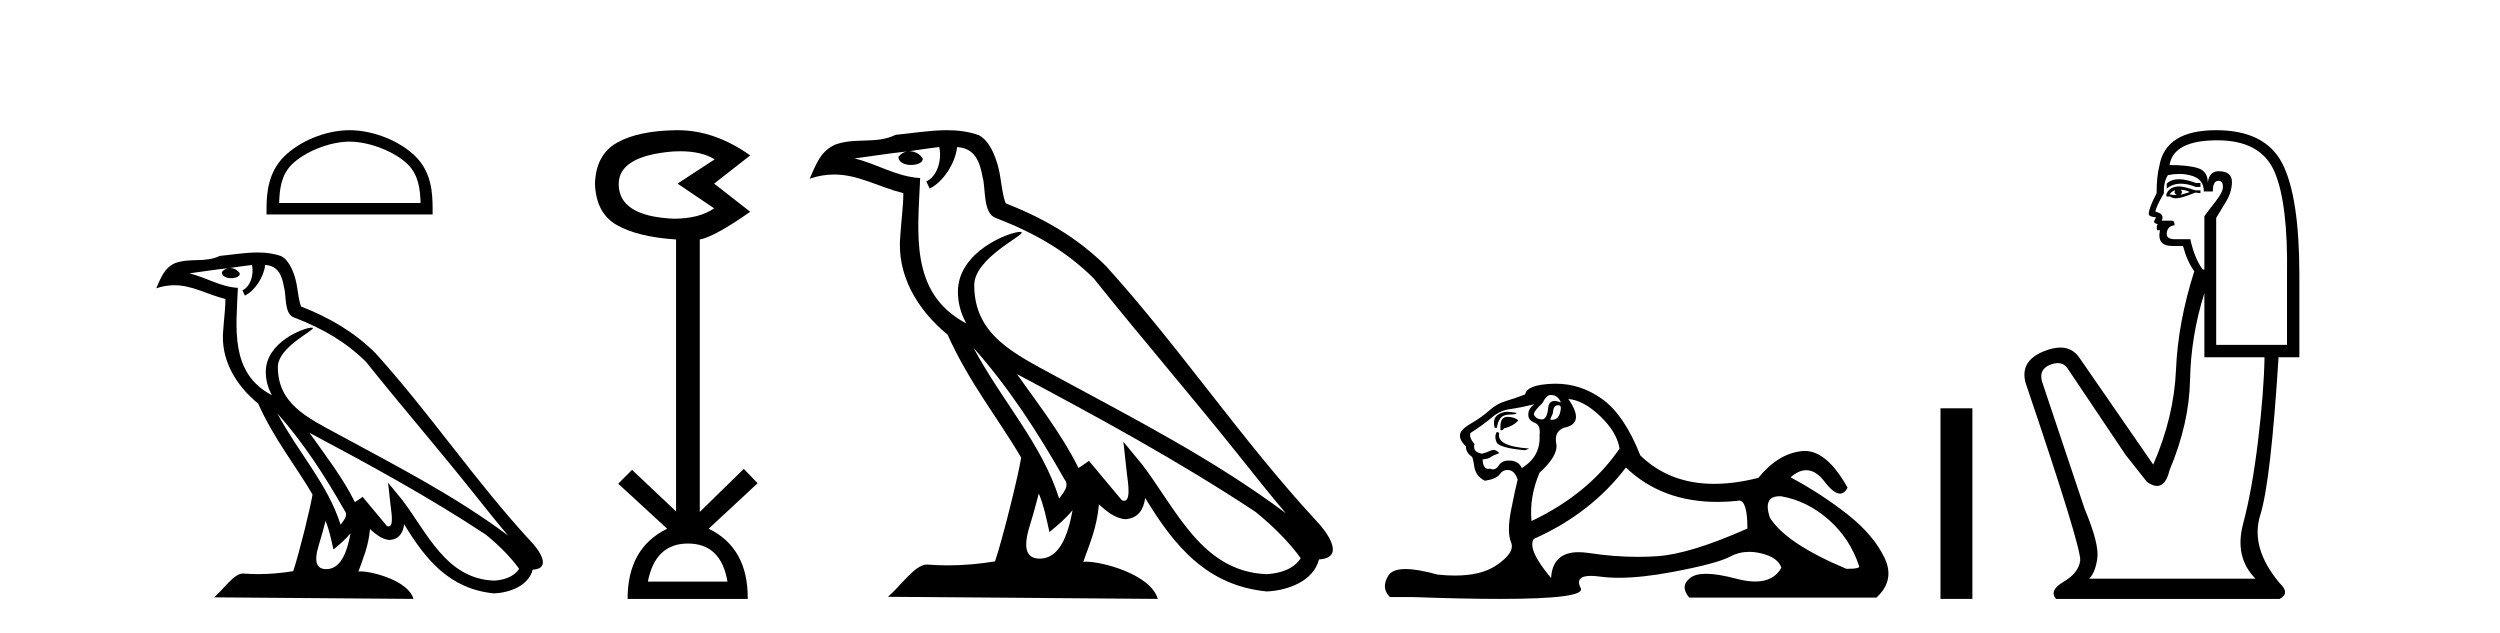
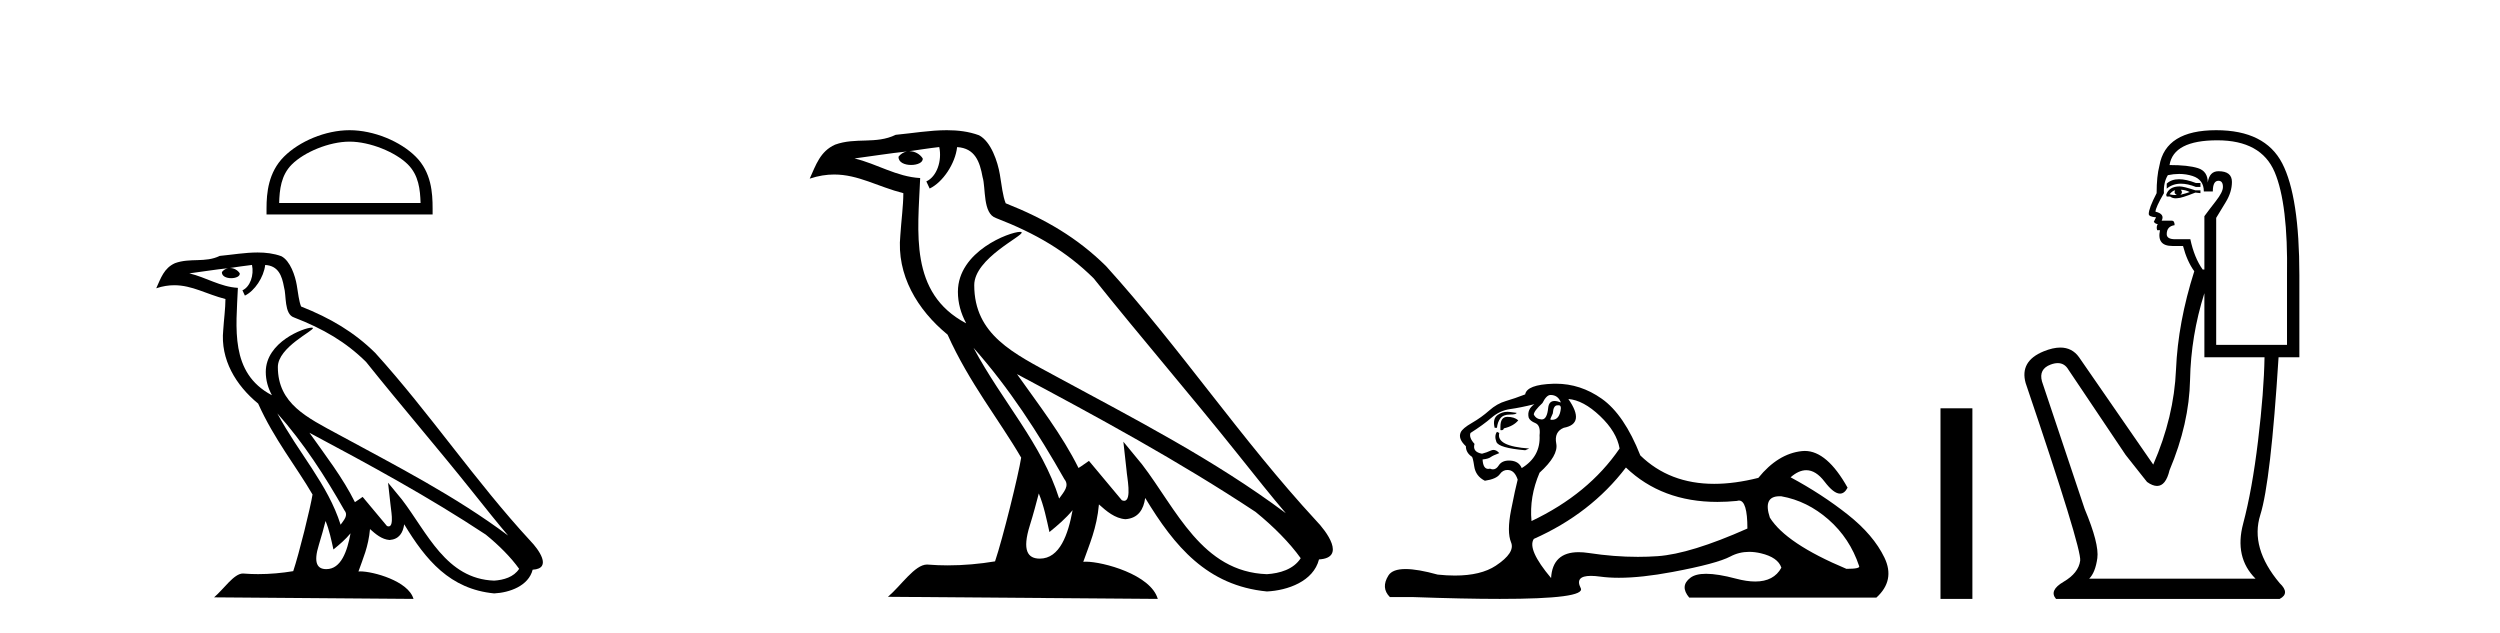
<svg xmlns="http://www.w3.org/2000/svg" width="162.0" height="41.0">
  <path d="M 22.652 9.178 C 23.975 9.178 25.632 9.858 26.434 10.659 C 27.135 11.361 27.227 12.291 27.253 13.155 L 18.089 13.155 C 18.115 12.291 18.207 11.361 18.908 10.659 C 19.71 9.858 21.328 9.178 22.652 9.178 ZM 22.652 8.437 C 21.081 8.437 19.392 9.162 18.401 10.153 C 17.386 11.168 17.271 12.505 17.271 13.506 L 17.271 13.896 L 28.033 13.896 L 28.033 13.506 C 28.033 12.505 27.957 11.168 26.941 10.153 C 25.951 9.162 24.222 8.437 22.652 8.437 Z" style="fill:#000000;stroke:none" />
  <path d="M 17.97 26.785 L 17.97 26.785 C 19.666 28.69 21.07 30.864 22.321 33.073 C 22.584 33.397 22.288 33.694 22.071 34.002 C 21.247 31.384 19.349 29.364 17.97 26.785 ZM 16.329 17.168 C 16.47 17.828 16.21 18.589 15.71 18.813 L 15.869 19.155 C 16.494 18.858 17.095 17.968 17.184 17.17 C 18.038 17.221 18.271 17.864 18.404 18.609 C 18.564 19.119 18.402 20.355 19.048 20.569 C 20.955 21.307 22.413 22.161 23.721 23.452 C 25.979 26.276 28.339 29.011 30.596 31.837 C 31.474 32.937 32.276 33.945 32.927 34.705 C 29.499 32.142 25.667 30.182 21.909 28.144 C 19.911 27.059 18.005 26.171 18.005 23.782 C 18.005 22.496 20.373 21.42 20.275 21.252 C 20.267 21.238 20.239 21.231 20.196 21.231 C 19.71 21.231 17.222 22.154 17.222 24.1 C 17.222 24.639 17.366 25.139 17.617 25.605 C 17.613 25.605 17.609 25.604 17.605 25.604 C 14.876 24.158 15.309 21.232 15.415 18.653 C 14.281 18.59 13.347 17.971 12.27 17.714 C 13.105 17.606 13.938 17.466 14.775 17.38 L 14.775 17.38 C 14.618 17.411 14.474 17.503 14.379 17.63 C 14.365 17.905 14.676 18.026 14.979 18.026 C 15.275 18.026 15.564 17.911 15.536 17.711 C 15.402 17.503 15.158 17.368 14.908 17.368 C 14.901 17.368 14.894 17.368 14.887 17.368 C 15.303 17.308 15.858 17.22 16.329 17.168 ZM 21.096 33.759 C 21.341 34.353 21.467 34.983 21.606 35.606 C 22.003 35.284 22.389 34.954 22.715 34.56 L 22.715 34.56 C 22.503 35.715 22.106 36.88 21.144 36.88 C 20.562 36.88 20.292 36.487 20.666 35.294 C 20.842 34.733 20.982 34.195 21.096 33.759 ZM 20.051 28.043 L 20.051 28.043 C 23.943 30.116 27.797 32.209 31.478 34.642 C 32.345 35.345 33.117 36.128 33.64 36.86 C 33.293 37.399 32.633 37.584 32.022 37.625 C 28.907 37.516 27.687 34.513 26.042 32.367 L 25.146 31.28 L 25.301 32.673 C 25.311 32.924 25.568 34.111 25.185 34.111 C 25.153 34.111 25.115 34.102 25.073 34.083 L 23.498 32.198 C 23.33 32.309 23.172 32.436 22.998 32.539 C 22.217 30.958 21.073 29.486 20.051 28.043 ZM 16.692 16.361 C 15.874 16.361 15.036 16.508 14.241 16.582 C 13.294 17.044 12.334 16.692 11.34 17.053 C 10.622 17.375 10.421 18.028 10.124 18.681 C 10.547 18.54 10.932 18.483 11.295 18.483 C 12.453 18.483 13.385 19.066 14.609 19.377 C 14.607 19.991 14.511 20.688 14.465 21.39 C 14.275 23.293 15.278 24.963 16.728 26.153 C 17.766 28.465 19.203 30.239 20.252 32.044 C 20.127 32.854 19.373 35.913 19.001 37.011 C 18.272 37.133 17.495 37.203 16.73 37.203 C 16.422 37.203 16.115 37.192 15.815 37.168 C 15.792 37.165 15.768 37.163 15.745 37.163 C 15.155 37.163 14.507 38.171 13.871 38.708 L 26.794 38.809 C 26.464 37.644 24.168 37.026 23.352 37.026 C 23.305 37.026 23.263 37.028 23.227 37.032 C 23.515 36.208 23.874 35.434 23.976 34.284 C 24.337 34.607 24.741 34.956 25.246 34.992 C 25.863 34.945 26.114 34.524 26.192 33.974 C 27.59 36.286 29.154 38.175 32.022 38.453 C 33.014 38.404 34.249 37.971 34.516 36.917 C 35.831 36.843 34.867 35.562 34.379 35.06 C 30.801 31.188 27.848 26.767 24.313 22.866 C 22.952 21.523 21.414 20.615 19.511 19.861 C 19.369 19.513 19.322 19.018 19.23 18.473 C 19.13 17.879 18.813 16.906 18.233 16.603 C 17.739 16.422 17.22 16.361 16.692 16.361 Z" style="fill:#000000;stroke:none" />
-   <path d="M 44.073 9.802 Q 45.477 9.802 46.307 10.328 L 43.904 11.898 L 46.275 13.499 Q 45.314 14.172 43.648 14.172 Q 40.092 14.012 40.092 11.93 Q 40.092 10.103 43.616 9.815 Q 43.852 9.802 44.073 9.802 ZM 44.577 35.221 Q 46.723 35.221 47.14 37.688 L 41.982 37.688 Q 42.462 35.221 44.577 35.221 ZM 43.916 8.437 Q 43.87 8.437 43.824 8.437 Q 41.373 8.469 39.995 9.238 Q 38.618 10.007 38.554 11.898 Q 38.618 13.82 39.979 14.589 Q 41.341 15.358 43.808 15.518 L 43.808 33.139 L 40.957 30.447 L 40.06 31.344 L 43.231 34.26 Q 40.668 35.509 40.668 38.809 L 48.453 38.809 Q 48.485 35.509 45.922 34.26 L 49.094 31.312 L 48.197 30.383 L 45.346 33.171 L 45.346 15.518 Q 46.275 15.358 48.614 13.724 L 46.275 11.898 L 48.614 10.071 Q 46.319 8.437 43.916 8.437 Z" style="fill:#000000;stroke:none" />
  <path d="M 63.084 22.54 L 63.084 22.54 C 65.378 25.118 67.278 28.06 68.971 31.048 C 69.327 31.486 68.926 31.888 68.633 32.305 C 67.517 28.763 64.95 26.03 63.084 22.54 ZM 60.864 9.529 C 61.055 10.422 60.703 11.451 60.026 11.755 L 60.242 12.217 C 61.088 11.815 61.9 10.612 62.021 9.532 C 63.176 9.601 63.491 10.47 63.672 11.479 C 63.888 12.168 63.669 13.841 64.542 14.13 C 67.123 15.129 69.095 16.285 70.865 18.031 C 73.92 21.852 77.113 25.552 80.168 29.376 C 81.355 30.865 82.44 32.228 83.322 33.257 C 78.682 29.789 73.499 27.136 68.413 24.38 C 65.71 22.911 63.131 21.71 63.131 18.477 C 63.131 16.738 66.336 15.281 66.203 15.055 C 66.192 15.035 66.155 15.026 66.096 15.026 C 65.439 15.026 62.072 16.274 62.072 18.907 C 62.072 19.637 62.267 20.313 62.606 20.944 C 62.601 20.944 62.596 20.943 62.591 20.943 C 58.898 18.986 59.484 15.028 59.628 11.538 C 58.093 11.453 56.829 10.616 55.372 10.267 C 56.502 10.121 57.629 9.933 58.762 9.816 L 58.762 9.816 C 58.549 9.858 58.355 9.982 58.225 10.154 C 58.207 10.526 58.628 10.69 59.038 10.69 C 59.438 10.69 59.828 10.534 59.791 10.264 C 59.61 9.982 59.28 9.799 58.942 9.799 C 58.932 9.799 58.922 9.799 58.913 9.799 C 59.476 9.719 60.227 9.599 60.864 9.529 ZM 67.314 31.976 C 67.645 32.78 67.816 33.632 68.003 34.476 C 68.541 34.04 69.063 33.593 69.504 33.06 L 69.504 33.06 C 69.217 34.623 68.68 36.199 67.379 36.199 C 66.591 36.199 66.226 35.667 66.731 34.054 C 66.969 33.293 67.159 32.566 67.314 31.976 ZM 65.9 24.242 L 65.9 24.242 C 71.166 27.047 76.38 29.879 81.36 33.171 C 82.533 34.122 83.578 35.181 84.286 36.172 C 83.816 36.901 82.923 37.152 82.097 37.207 C 77.882 37.06 76.232 32.996 74.005 30.093 L 72.794 28.622 L 73.003 30.507 C 73.017 30.846 73.365 32.452 72.847 32.452 C 72.802 32.452 72.752 32.44 72.695 32.415 L 70.564 29.865 C 70.336 30.015 70.122 30.186 69.887 30.325 C 68.83 28.187 67.283 26.196 65.9 24.242 ZM 61.355 8.437 C 60.249 8.437 59.115 8.636 58.04 8.736 C 56.758 9.361 55.459 8.884 54.114 9.373 C 53.143 9.809 52.871 10.693 52.469 11.576 C 53.041 11.386 53.562 11.308 54.053 11.308 C 55.62 11.308 56.881 12.097 58.537 12.518 C 58.534 13.349 58.404 14.292 58.342 15.242 C 58.085 17.816 59.442 20.076 61.403 21.685 C 62.808 24.814 64.753 27.214 66.172 29.655 C 66.002 30.752 64.982 34.89 64.479 36.376 C 63.493 36.542 62.441 36.636 61.407 36.636 C 60.989 36.636 60.575 36.62 60.168 36.588 C 60.137 36.584 60.105 36.582 60.074 36.582 C 59.276 36.582 58.399 37.945 57.538 38.673 L 75.023 38.809 C 74.577 37.233 71.47 36.397 70.366 36.397 C 70.303 36.397 70.246 36.399 70.197 36.405 C 70.586 35.29 71.072 34.243 71.211 32.686 C 71.698 33.123 72.246 33.595 72.929 33.644 C 73.764 33.582 74.103 33.011 74.209 32.267 C 76.101 35.396 78.216 37.951 82.097 38.327 C 83.438 38.261 85.109 37.675 85.471 36.25 C 87.25 36.149 85.945 34.416 85.285 33.737 C 80.445 28.498 76.449 22.517 71.666 17.238 C 69.824 15.421 67.744 14.192 65.169 13.173 C 64.977 12.702 64.914 12.032 64.789 11.295 C 64.653 10.491 64.224 9.174 63.44 8.765 C 62.772 8.519 62.069 8.437 61.355 8.437 Z" style="fill:#000000;stroke:none" />
  <path d="M 100.473 25.594 Q 100.958 25.594 101.144 26.079 Q 100.906 25.984 100.736 25.984 Q 100.374 25.984 100.324 26.415 Q 100.251 27.18 99.911 27.18 Q 99.903 27.18 99.895 27.18 Q 99.54 27.161 99.391 26.863 Q 99.391 26.639 99.951 26.117 Q 100.212 25.594 100.473 25.594 ZM 101.007 26.261 Q 101.144 26.261 101.144 26.452 Q 101.076 27.205 100.569 27.205 Q 100.523 27.205 100.473 27.199 L 100.473 27.124 L 100.622 26.788 Q 100.657 26.264 100.922 26.264 Q 100.939 26.264 100.958 26.266 Q 100.985 26.261 101.007 26.261 ZM 97.685 26.684 Q 97.347 26.684 97.059 26.881 Q 96.705 27.124 96.854 27.721 L 97.003 27.721 Q 97.041 27.348 97.227 27.105 Q 97.414 26.863 97.843 26.863 Q 98.272 26.863 98.272 26.751 Q 98.272 26.751 97.843 26.695 Q 97.762 26.684 97.685 26.684 ZM 97.675 27.012 Q 97.227 27.012 97.227 27.646 L 97.227 27.87 Q 97.265 27.877 97.296 27.877 Q 97.421 27.877 97.451 27.758 Q 98.085 27.609 98.384 27.236 Q 98.123 27.012 97.675 27.012 ZM 97.003 27.982 Q 96.817 28.243 96.966 28.635 Q 97.115 29.027 98.831 29.176 L 99.093 29.064 Q 96.929 28.915 97.153 28.057 L 97.003 27.982 ZM 99.428 26.191 Q 98.943 26.527 99.055 27.049 Q 99.13 27.273 99.503 27.422 Q 99.839 27.572 99.764 28.206 Q 99.839 29.586 98.608 30.332 Q 98.421 29.885 97.88 29.847 Q 97.829 29.844 97.78 29.844 Q 97.318 29.844 97.115 30.164 Q 96.958 30.414 96.745 30.414 Q 96.655 30.414 96.556 30.37 Q 96.495 30.385 96.441 30.385 Q 96.103 30.385 96.071 29.773 Q 96.444 29.735 96.593 29.623 Q 96.742 29.512 97.153 29.362 Q 96.971 29.155 96.78 29.155 Q 96.697 29.155 96.612 29.194 Q 96.332 29.325 96.033 29.4 Q 95.399 29.288 95.548 28.765 Q 95.175 28.355 95.287 28.057 Q 96.108 27.534 96.649 27.068 Q 97.19 26.602 97.861 26.508 Q 98.533 26.415 99.428 26.191 ZM 101.629 25.855 Q 102.599 25.93 103.681 26.956 Q 104.763 27.982 104.95 29.064 Q 102.935 32.011 99.242 33.764 Q 99.093 32.198 99.764 30.631 Q 100.995 29.512 100.846 28.747 Q 100.697 27.982 101.331 27.721 Q 102.749 27.46 101.629 25.855 ZM 115.317 32.157 Q 115.373 32.157 115.433 32.16 Q 117.112 32.459 118.492 33.671 Q 119.872 34.884 120.469 36.674 Q 120.581 36.861 119.648 36.861 Q 115.731 35.219 114.687 33.541 Q 114.225 32.157 115.317 32.157 ZM 105.36 30.295 Q 107.685 32.524 111.287 32.524 Q 111.905 32.524 112.56 32.459 Q 112.627 32.436 112.688 32.436 Q 113.232 32.436 113.232 34.249 Q 109.538 35.891 107.412 36.04 Q 106.782 36.084 106.134 36.084 Q 104.595 36.084 102.954 35.835 Q 102.599 35.781 102.296 35.781 Q 100.605 35.781 100.51 37.458 Q 98.943 35.593 99.391 34.921 Q 103.084 33.279 105.36 30.295 ZM 100.816 24.864 Q 100.729 24.864 100.641 24.867 Q 98.943 24.923 98.831 25.557 Q 98.16 25.818 97.582 25.986 Q 97.003 26.154 96.5 26.602 Q 95.996 27.049 95.381 27.404 Q 94.765 27.758 94.653 28.019 Q 94.467 28.43 94.989 28.915 Q 94.989 29.325 95.362 29.586 Q 95.436 29.586 95.53 30.22 Q 95.623 30.855 96.22 31.153 Q 96.966 31.041 97.19 30.724 Q 97.38 30.454 97.678 30.454 Q 97.731 30.454 97.787 30.463 Q 98.16 30.519 98.346 31.078 Q 98.197 31.638 97.917 33.056 Q 97.638 34.473 97.917 35.145 Q 98.197 35.816 96.929 36.656 Q 95.961 37.296 94.278 37.296 Q 93.754 37.296 93.161 37.234 Q 91.866 36.874 91.079 36.874 Q 90.232 36.874 89.971 37.29 Q 89.467 38.092 90.064 38.689 L 91.519 38.689 Q 94.868 38.809 97.191 38.809 Q 102.787 38.809 102.431 38.111 Q 102.027 37.317 103.09 37.317 Q 103.351 37.317 103.7 37.365 Q 104.248 37.44 104.904 37.44 Q 106.367 37.44 108.363 37.066 Q 111.254 36.525 112.131 36.059 Q 112.693 35.76 113.347 35.76 Q 113.713 35.76 114.108 35.854 Q 115.209 36.115 115.433 36.786 Q 114.946 37.682 113.74 37.682 Q 113.188 37.682 112.486 37.495 Q 111.311 37.182 110.558 37.182 Q 109.875 37.182 109.538 37.439 Q 108.83 37.98 109.464 38.726 L 121.588 38.726 Q 122.82 37.607 122.111 36.133 Q 121.402 34.66 119.723 33.335 Q 118.044 32.011 116.03 30.929 Q 116.556 30.469 117.046 30.469 Q 117.668 30.469 118.231 31.209 Q 118.822 31.986 119.233 31.986 Q 119.523 31.986 119.723 31.601 Q 118.393 29.221 116.949 29.221 Q 116.853 29.221 116.757 29.232 Q 115.209 29.4 113.941 30.966 Q 112.405 31.353 111.079 31.353 Q 108.186 31.353 106.293 29.512 Q 105.248 26.863 103.793 25.837 Q 102.413 24.864 100.816 24.864 Z" style="fill:#000000;stroke:none" />
  <path d="M 125.744 26.458 L 125.744 38.809 L 127.811 38.809 L 127.811 26.458 Z" style="fill:#000000;stroke:none" />
  <path d="M 141.202 11.614 Q 140.706 11.614 140.404 11.897 L 140.404 12.224 Q 140.786 11.903 141.323 11.903 Q 141.759 11.903 142.298 12.115 L 142.589 12.115 L 142.589 11.86 L 142.298 11.86 Q 141.665 11.614 141.202 11.614 ZM 141.315 12.297 Q 141.606 12.297 141.897 12.443 Q 141.715 12.516 141.278 12.625 Q 141.388 12.552 141.388 12.443 Q 141.388 12.37 141.315 12.297 ZM 140.951 12.334 Q 140.914 12.37 140.914 12.479 Q 140.914 12.552 141.06 12.625 Q 140.987 12.637 140.91 12.637 Q 140.756 12.637 140.586 12.588 Q 140.805 12.334 140.951 12.334 ZM 141.242 12.079 Q 140.55 12.079 140.368 12.625 L 140.404 12.734 L 140.623 12.734 Q 140.768 12.851 140.984 12.851 Q 141.038 12.851 141.096 12.843 Q 141.351 12.843 142.262 12.479 L 142.589 12.516 L 142.589 12.334 L 142.262 12.334 Q 141.497 12.079 141.242 12.079 ZM 141.21 11.271 Q 141.668 11.271 142.08 11.405 Q 142.808 11.642 142.808 12.406 L 143.391 12.406 Q 143.391 11.714 143.755 11.714 Q 144.046 11.714 144.046 12.115 Q 144.046 12.443 143.591 13.025 Q 143.136 13.608 142.844 14.009 L 142.844 17.468 L 142.735 17.468 Q 142.189 16.704 141.934 15.502 L 140.951 15.502 Q 140.404 15.502 140.404 15.174 Q 140.404 14.664 140.914 14.591 Q 140.914 14.3 140.732 14.3 L 140.077 14.3 Q 140.295 13.863 139.676 13.717 Q 139.676 13.462 140.222 12.516 Q 140.186 11.824 140.477 11.35 Q 140.857 11.271 141.21 11.271 ZM 143.682 9.092 Q 146.523 9.092 147.397 11.15 Q 148.271 13.208 148.198 17.833 L 148.198 22.348 L 143.609 22.348 L 143.609 14.118 Q 143.828 13.754 144.228 13.098 Q 144.629 12.443 144.629 11.787 Q 144.629 11.095 143.755 11.095 Q 143.172 11.095 143.063 11.824 Q 143.063 11.095 142.426 10.895 Q 141.788 10.695 140.586 10.695 Q 140.841 9.092 143.682 9.092 ZM 142.844 18.998 L 142.844 23.15 L 146.741 23.15 Q 146.705 25.371 146.322 28.558 Q 145.94 31.744 145.357 33.929 Q 144.774 36.114 146.158 37.498 L 135.379 37.498 Q 135.779 37.098 135.907 36.169 Q 136.034 35.24 135.087 32.982 L 132.32 24.716 Q 132.101 23.914 132.884 23.623 Q 133.135 23.53 133.342 23.53 Q 133.784 23.53 134.031 23.951 L 137.746 29.486 L 139.13 31.234 Q 139.494 31.489 139.777 31.489 Q 140.344 31.489 140.586 30.47 Q 141.861 27.447 141.916 24.606 Q 141.97 21.766 142.844 18.998 ZM 143.609 8.437 Q 140.331 8.437 139.931 10.731 Q 139.749 11.423 139.749 12.516 Q 139.239 13.499 139.239 13.863 Q 139.239 14.045 139.712 14.082 L 139.567 14.373 Q 139.676 14.519 139.822 14.519 Q 139.712 14.701 139.785 14.919 L 139.967 14.919 Q 139.749 15.939 140.768 15.939 L 141.46 15.939 Q 141.715 16.922 142.189 17.578 Q 141.133 20.892 141.005 23.951 Q 140.878 27.01 139.53 30.105 L 134.723 23.15 Q 134.275 22.522 133.509 22.522 Q 133.031 22.522 132.429 22.767 Q 130.863 23.405 131.263 24.825 Q 134.905 35.568 134.796 36.333 Q 134.687 37.134 133.722 37.699 Q 132.757 38.263 133.23 38.809 L 147.724 38.809 Q 148.416 38.445 147.724 37.79 Q 145.794 35.495 146.468 33.365 Q 147.142 31.234 147.651 23.15 L 148.999 23.15 L 148.999 17.833 Q 148.999 12.734 147.888 10.585 Q 146.777 8.437 143.609 8.437 Z" style="fill:#000000;stroke:none" />
</svg>